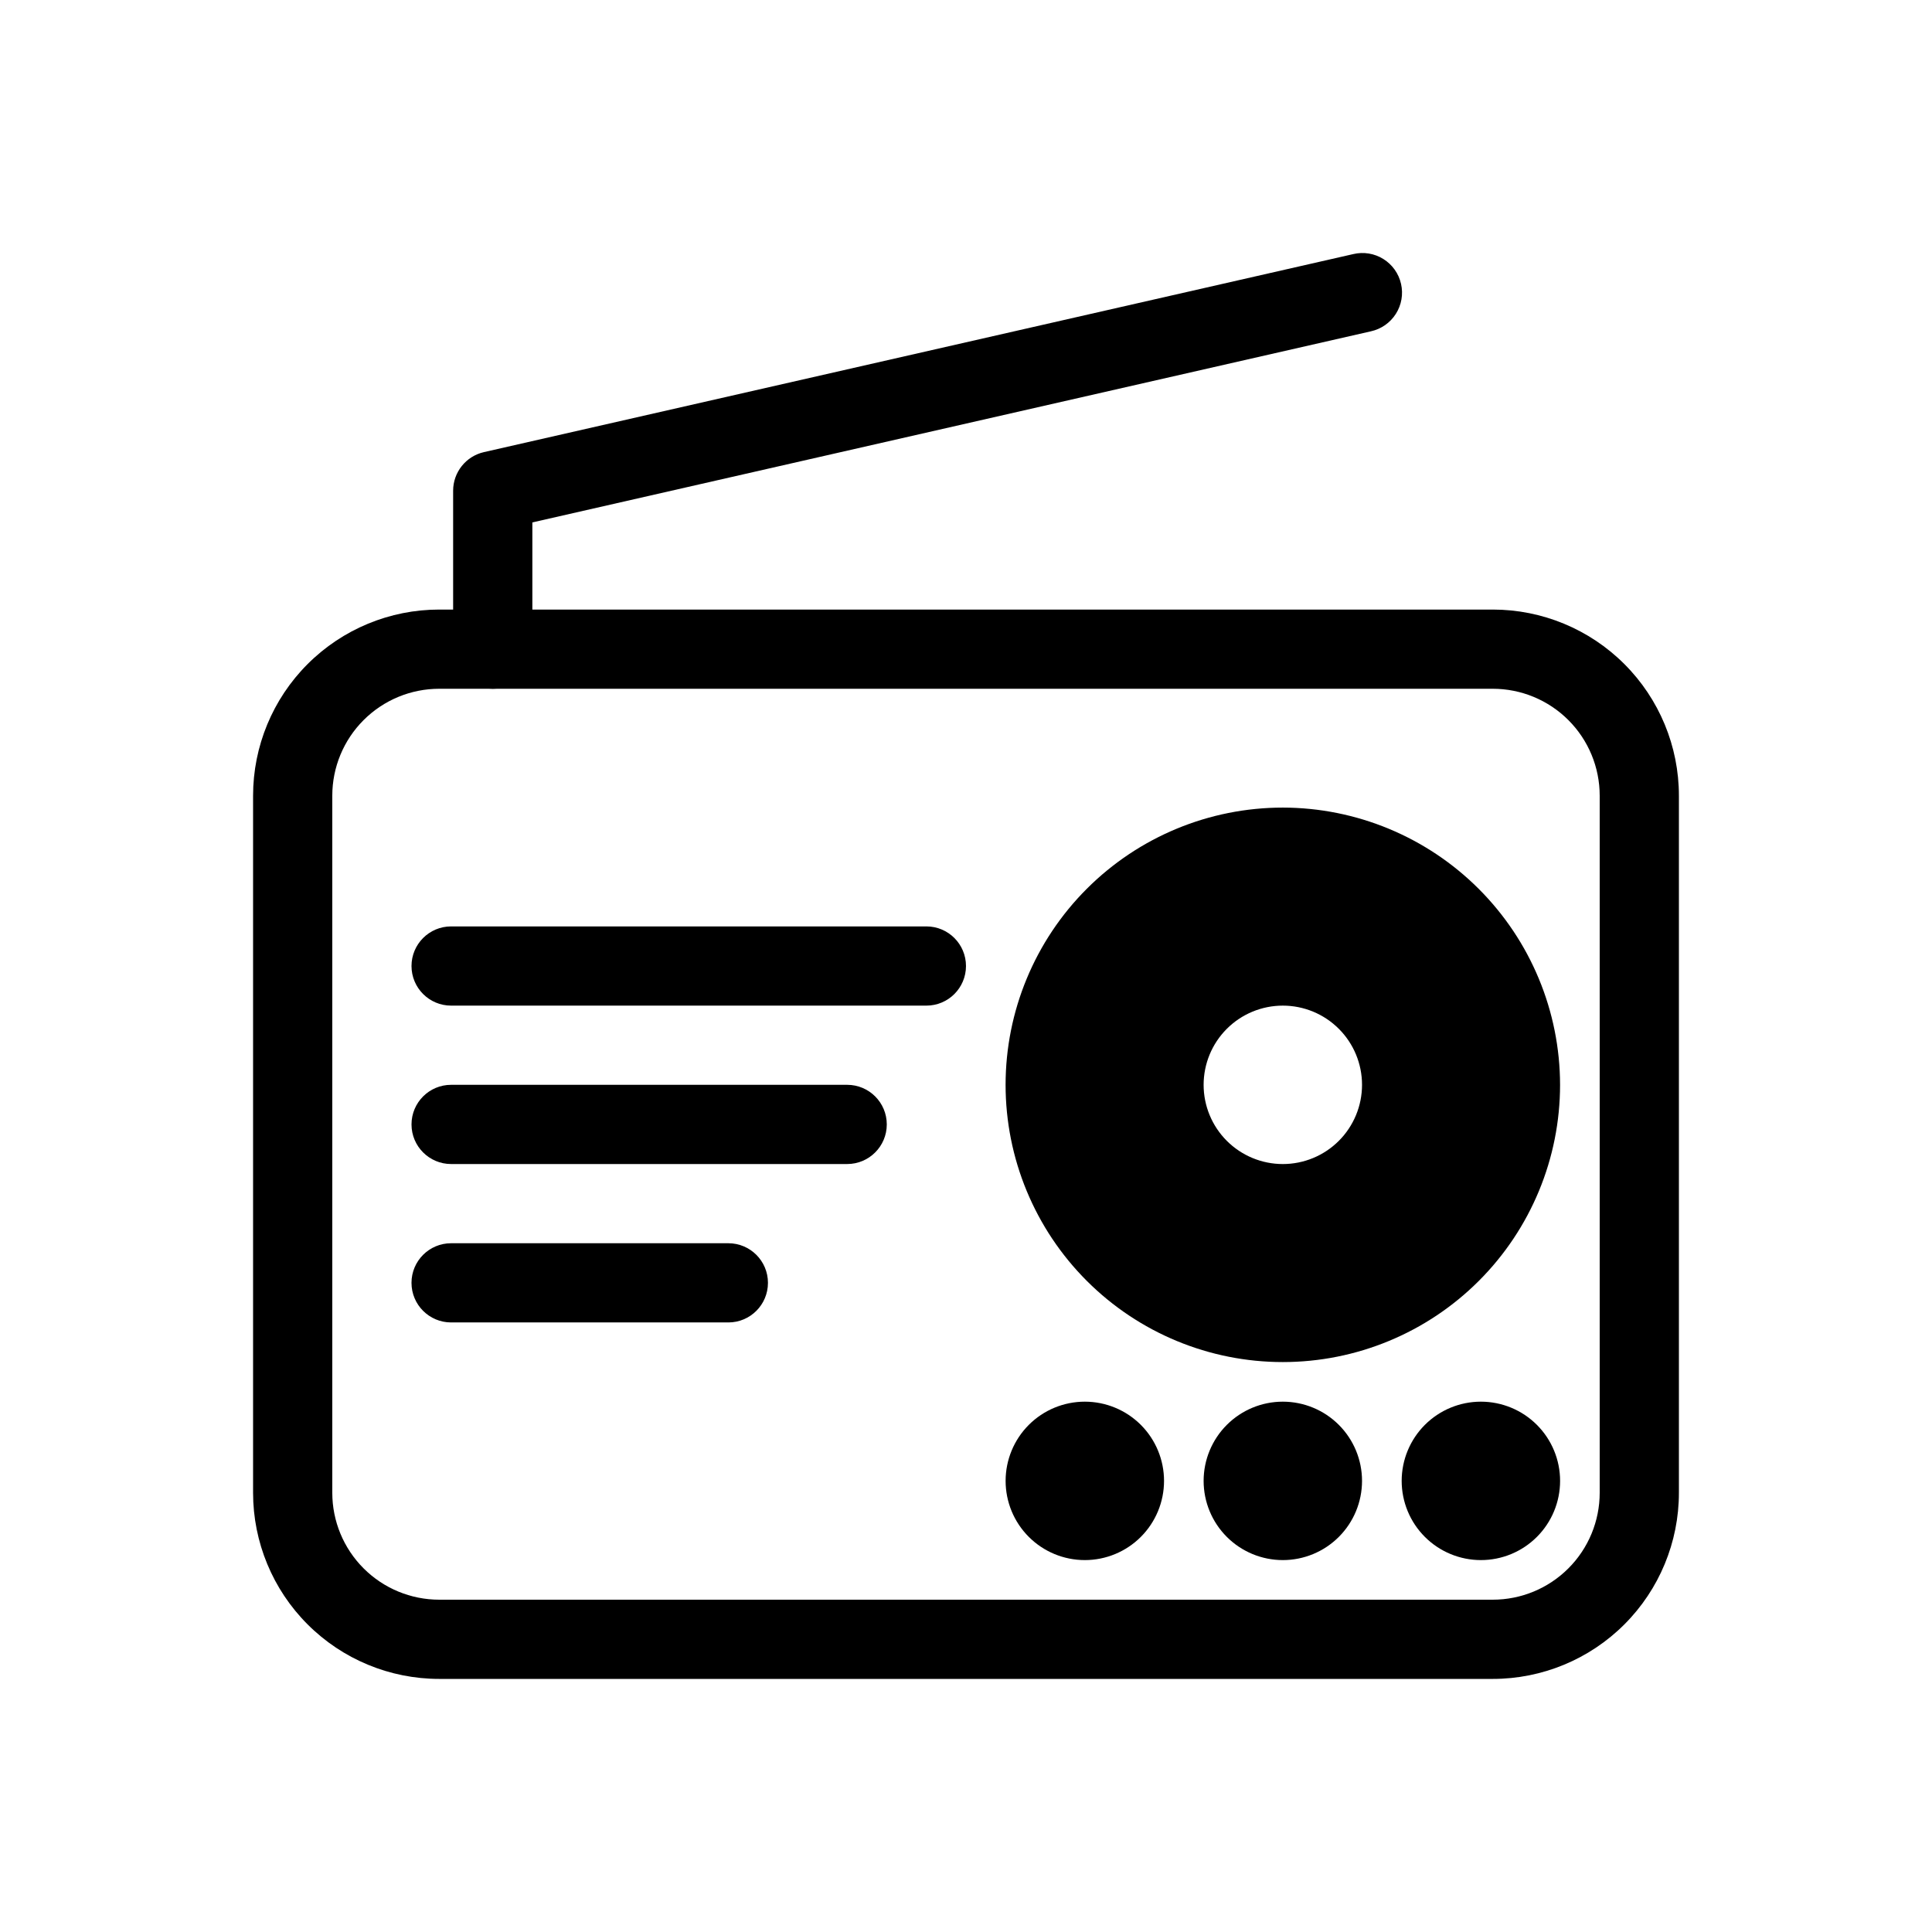
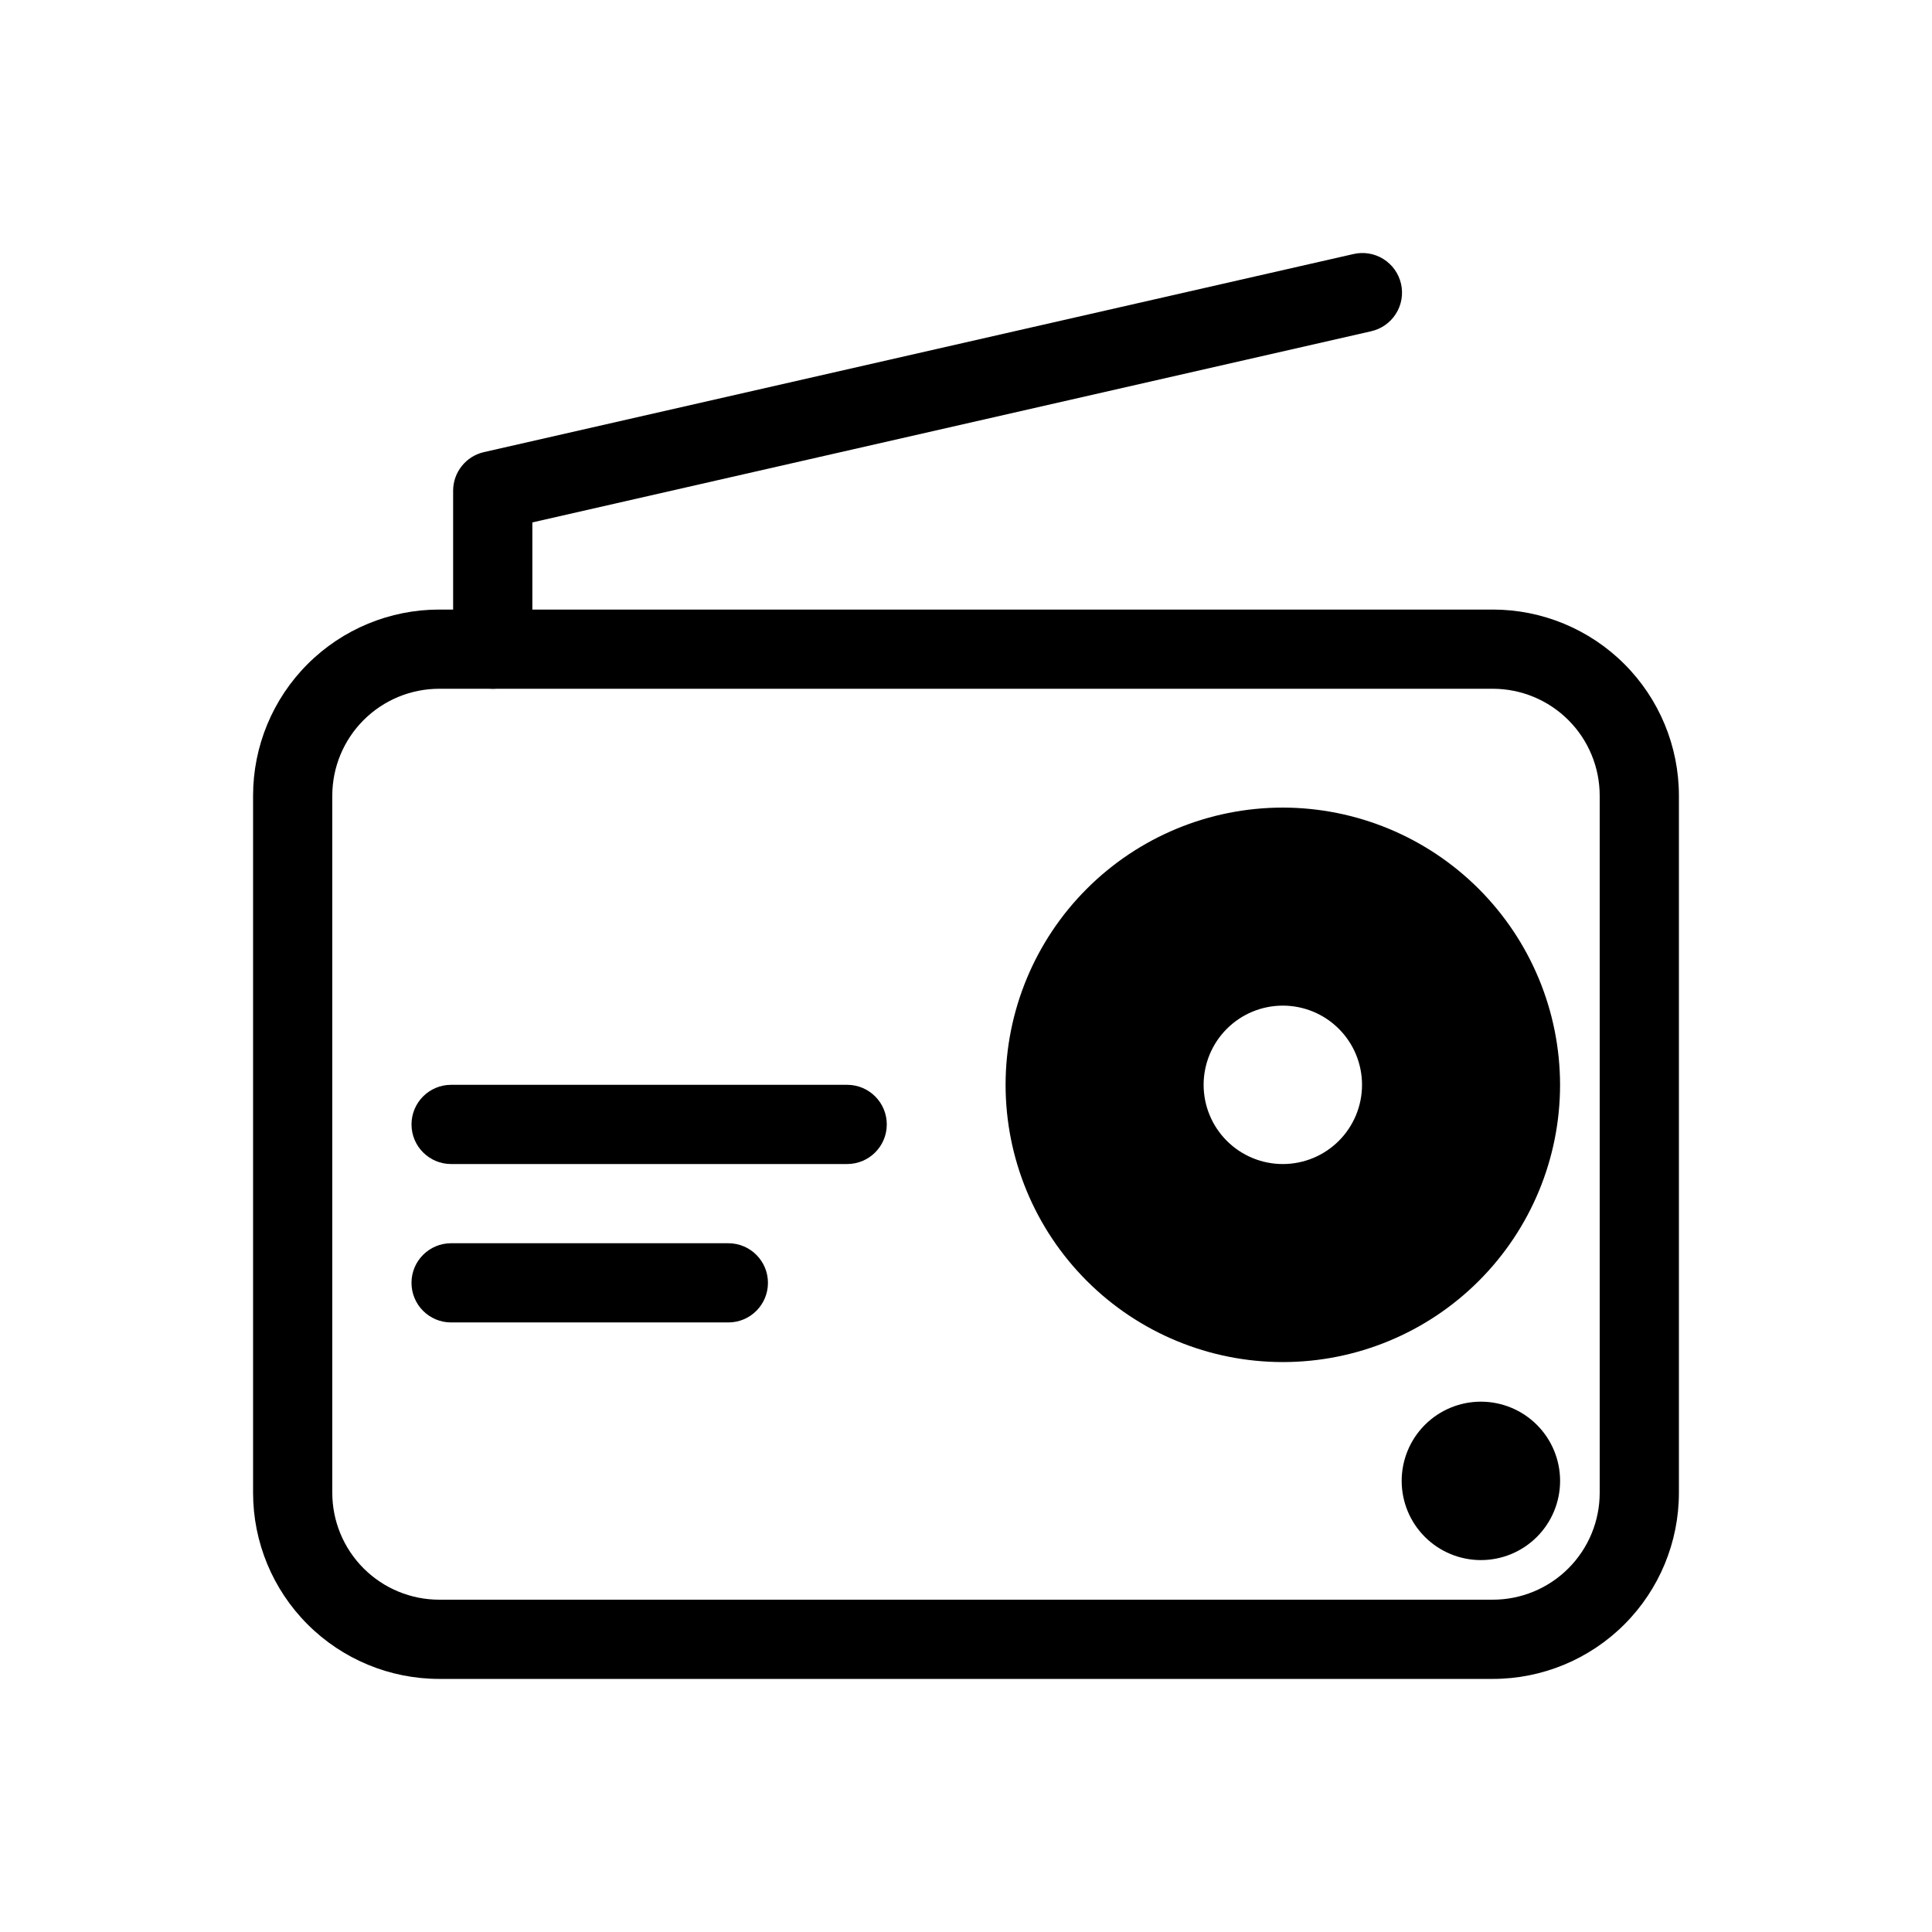
<svg xmlns="http://www.w3.org/2000/svg" fill="#000000" width="800px" height="800px" version="1.1" viewBox="144 144 512 512">
  <g>
    <path d="m539.6 588.93h-279.2c-13.086 0-25.633-5.195-34.883-14.449-9.254-9.25-14.449-21.797-14.449-34.879v-184.73c0-13.086 5.195-25.633 14.449-34.883 9.25-9.254 21.797-14.449 34.883-14.449h279.2c13.082 0 25.629 5.195 34.879 14.449 9.254 9.25 14.449 21.797 14.449 34.883v184.73c0 13.082-5.195 25.629-14.449 34.879-9.25 9.254-21.797 14.449-34.879 14.449zm-279.2-262.4c-7.516 0-14.727 2.984-20.039 8.301-5.316 5.312-8.301 12.52-8.301 20.039v184.73c0 7.516 2.984 14.723 8.301 20.035 5.312 5.316 12.523 8.301 20.039 8.301h279.2c7.516 0 14.723-2.984 20.035-8.301 5.316-5.312 8.301-12.52 8.301-20.035v-184.73c0-7.519-2.984-14.727-8.301-20.039-5.312-5.316-12.52-8.301-20.035-8.301z" />
    <path d="m483.96 358.02c-19.484 0-38.172 7.738-51.949 21.52-13.781 13.777-21.52 32.465-21.52 51.953 0 19.484 7.738 38.172 21.52 51.949 13.777 13.781 32.465 21.52 51.949 21.52 19.488 0 38.176-7.738 51.953-21.52 13.781-13.777 21.52-32.465 21.52-51.949-0.023-19.48-7.773-38.152-21.547-51.926s-32.445-21.523-51.926-21.547zm0 94.465c-5.566 0-10.906-2.215-14.84-6.148-3.938-3.938-6.148-9.277-6.148-14.844 0-5.57 2.211-10.91 6.148-14.844 3.934-3.938 9.273-6.148 14.84-6.148 5.57 0 10.91 2.211 14.844 6.148 3.938 3.934 6.148 9.273 6.148 14.844 0 5.566-2.211 10.906-6.148 14.844-3.934 3.934-9.273 6.148-14.844 6.148z" />
-     <path d="m431.49 557.44c-5.57 0-10.91-2.211-14.844-6.148-3.938-3.934-6.148-9.273-6.148-14.844 0-5.566 2.211-10.906 6.148-14.844 3.934-3.934 9.273-6.148 14.844-6.148 5.566 0 10.906 2.215 14.844 6.148 3.934 3.938 6.148 9.277 6.148 14.844 0 5.57-2.215 10.91-6.148 14.844-3.938 3.938-9.277 6.148-14.844 6.148z" />
-     <path d="m483.96 557.44c-5.566 0-10.906-2.211-14.84-6.148-3.938-3.934-6.148-9.273-6.148-14.844 0-5.566 2.211-10.906 6.148-14.844 3.934-3.934 9.273-6.148 14.84-6.148 5.57 0 10.91 2.215 14.844 6.148 3.938 3.938 6.148 9.277 6.148 14.844 0 5.57-2.211 10.91-6.148 14.844-3.934 3.938-9.273 6.148-14.844 6.148z" />
    <path d="m536.45 557.44c-5.566 0-10.906-2.211-14.844-6.148-3.934-3.934-6.148-9.273-6.148-14.844 0-5.566 2.215-10.906 6.148-14.844 3.938-3.934 9.277-6.148 14.844-6.148 5.57 0 10.91 2.215 14.844 6.148 3.938 3.938 6.148 9.277 6.148 14.844 0 5.57-2.211 10.91-6.148 14.844-3.934 3.938-9.273 6.148-14.844 6.148z" />
-     <path d="m389.5 410.5h-125.95c-5.797 0-10.496-4.699-10.496-10.496s4.699-10.496 10.496-10.496h125.95c5.797 0 10.496 4.699 10.496 10.496s-4.699 10.496-10.496 10.496z" />
    <path d="m368.51 452.48h-104.96c-5.797 0-10.496-4.699-10.496-10.496s4.699-10.496 10.496-10.496h104.96c5.797 0 10.496 4.699 10.496 10.496s-4.699 10.496-10.496 10.496z" />
    <path d="m337.02 494.46h-73.473c-5.797 0-10.496-4.699-10.496-10.496 0-5.793 4.699-10.492 10.496-10.492h73.473c5.797 0 10.496 4.699 10.496 10.492 0 5.797-4.699 10.496-10.496 10.496z" />
    <path d="m274.58 326.53c-5.797 0-10.496-4.699-10.496-10.496v-41.984c0-4.898 3.391-9.148 8.164-10.234l230.38-52.48c2.727-0.648 5.598-0.18 7.973 1.301 2.379 1.48 4.066 3.848 4.688 6.582 0.625 2.731 0.129 5.598-1.375 7.961-1.504 2.363-3.887 4.027-6.625 4.625l-222.21 50.641v33.59c0 2.781-1.105 5.453-3.074 7.422s-4.641 3.074-7.422 3.074z" />
  </g>
</svg>